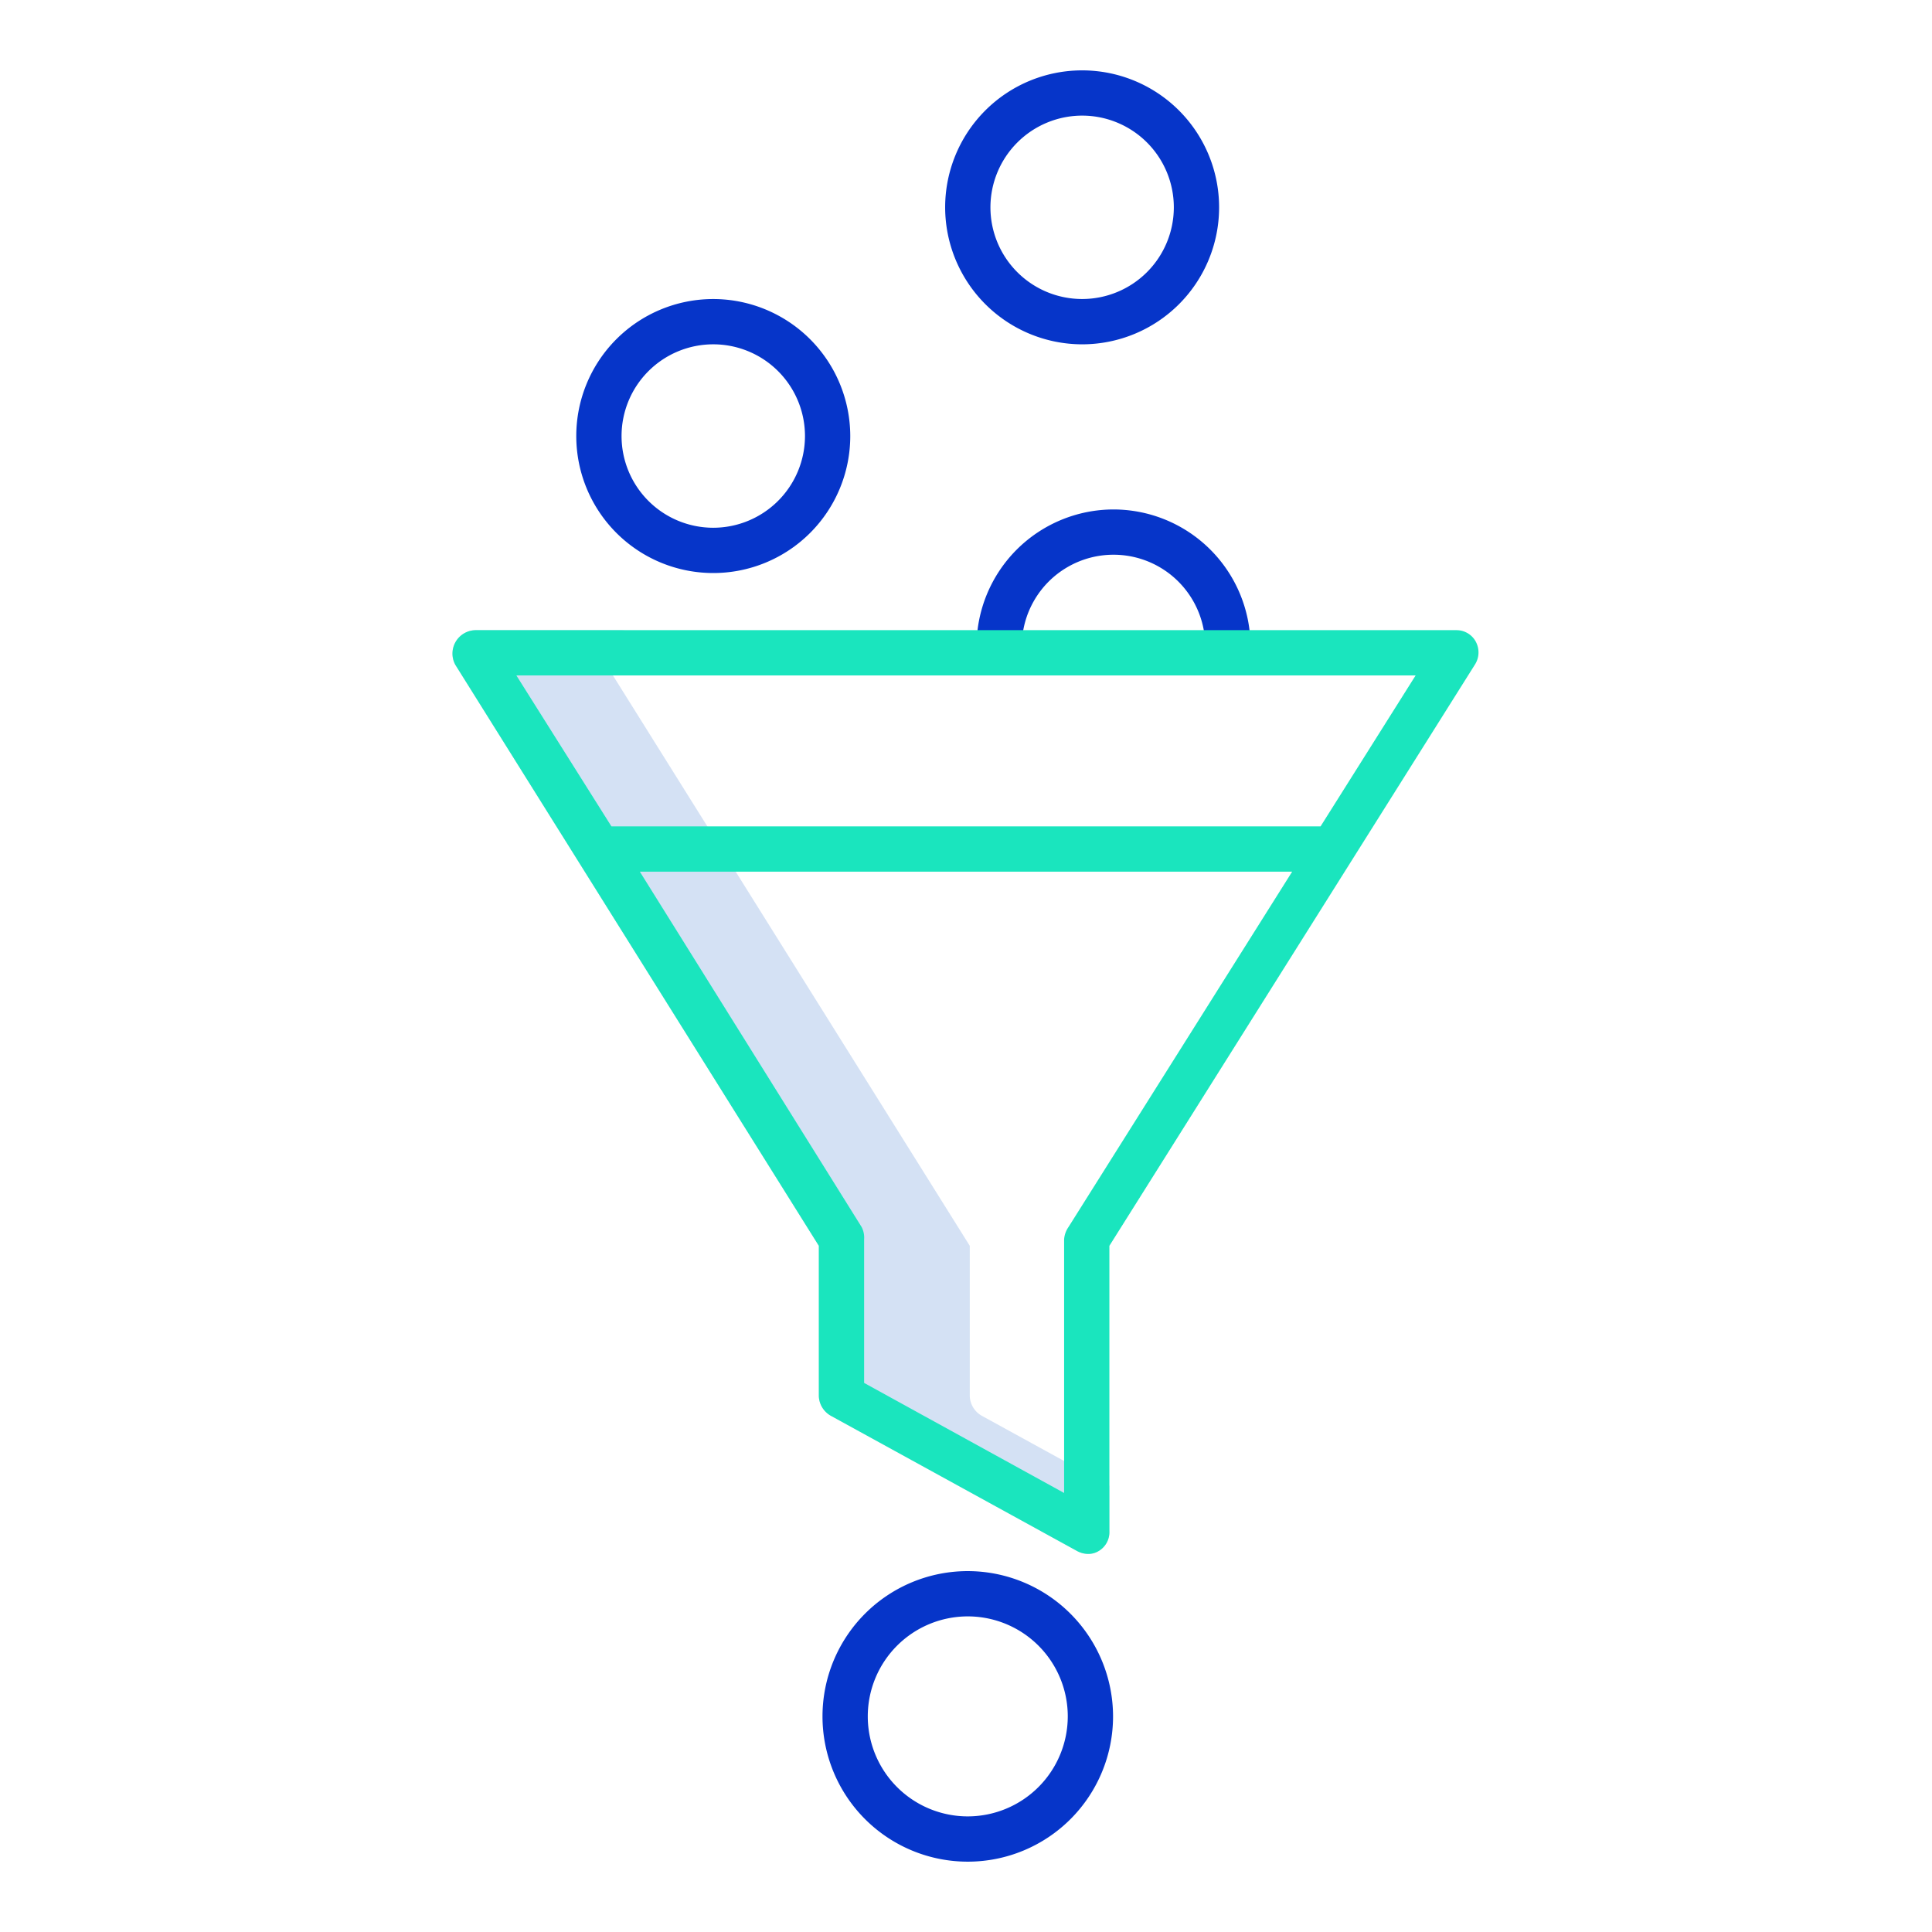
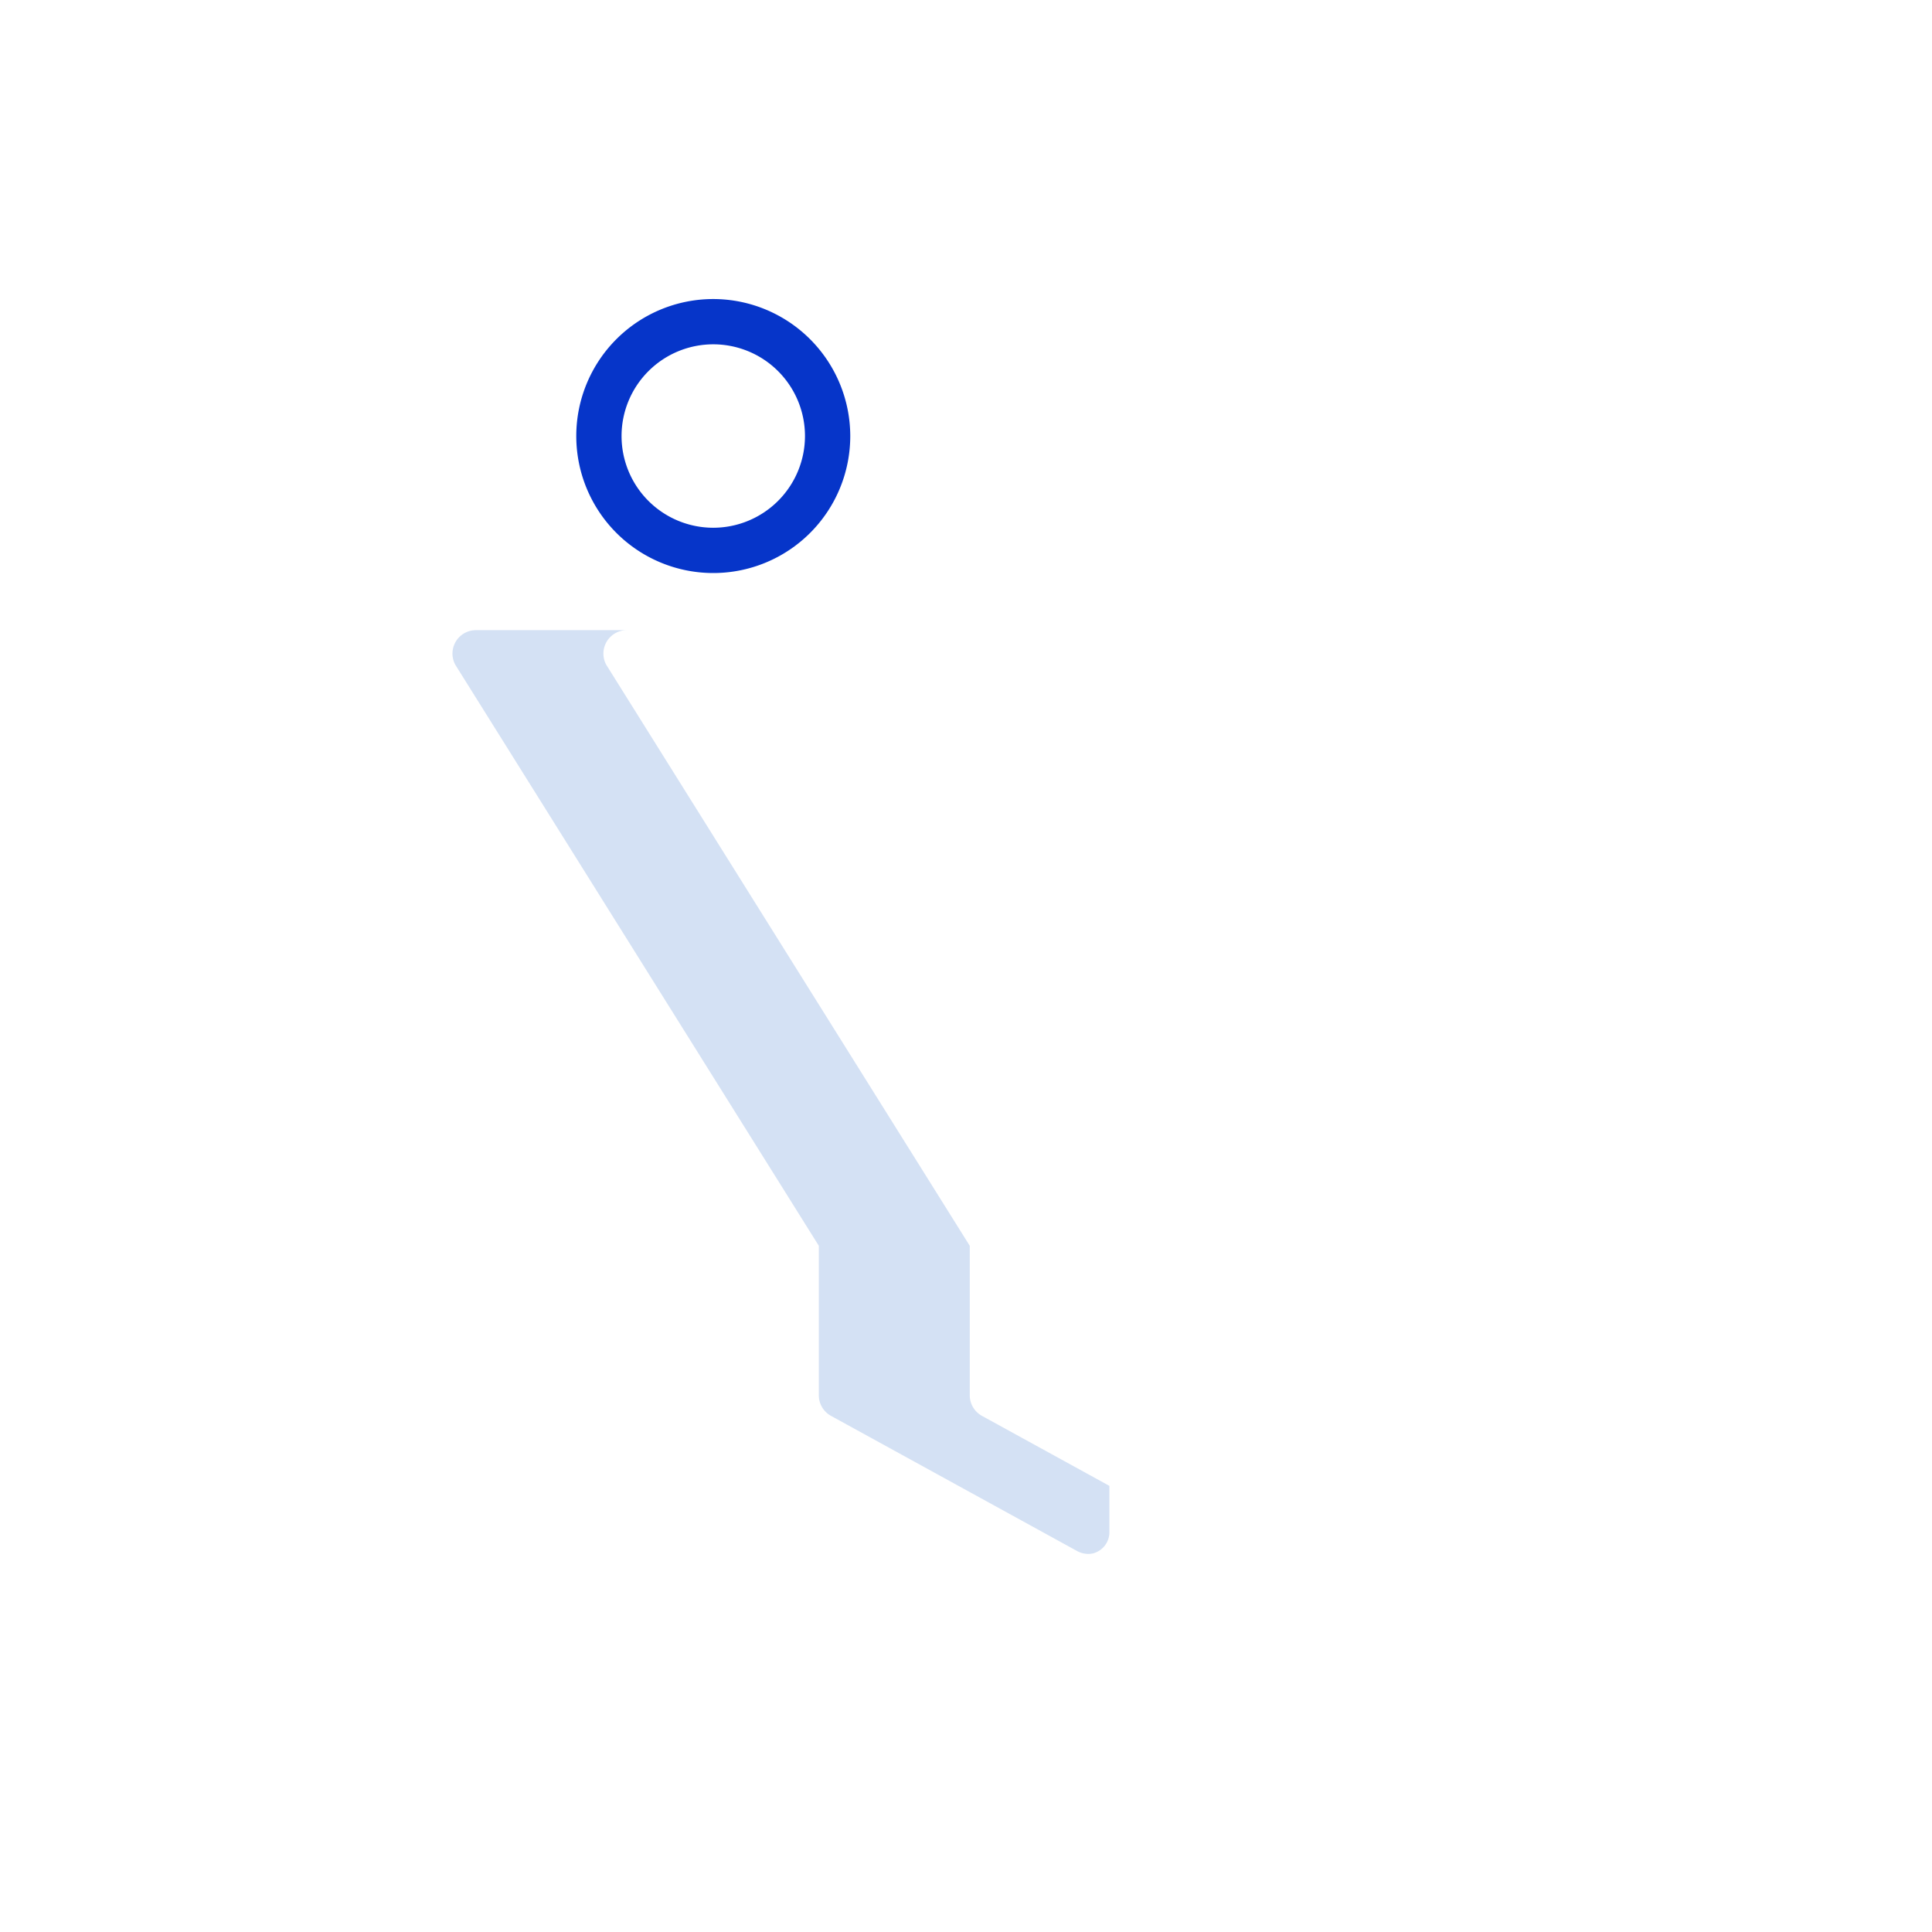
<svg xmlns="http://www.w3.org/2000/svg" id="Layer_1" data-name="Layer 1" viewBox="0 0 512 512" width="512" height="512">
  <title>Data</title>
  <path d="M260.357,375.291A6.246,6.246,0,0,1,257,370.034V330.155L160.667,176.183A6.212,6.212,0,0,1,166,167H126a6.212,6.212,0,0,0-5.333,9.183L217,330.155v39.879a6.246,6.246,0,0,0,3.357,5.257l65.125,35.769a6.239,6.239,0,0,0,2.956.743,5.256,5.256,0,0,0,2.834-.835A5.8,5.8,0,0,0,294,405.8V393.769Z" style="fill:#d4e1f4" />
-   <path d="M286.775,91.249a36.3,36.3,0,1,0-36.3-36.3A36.346,36.346,0,0,0,286.775,91.249Zm0-60.609a24.3,24.3,0,1,1-24.3,24.3A24.332,24.332,0,0,1,286.775,30.64Z" style="fill:#0635c9" />
  <path d="M189.023,79.249a36.305,36.305,0,1,0,36.305,36.305A36.346,36.346,0,0,0,189.023,79.249Zm0,60.61a24.305,24.305,0,1,1,24.305-24.305A24.332,24.332,0,0,1,189.023,139.859Z" style="fill:#0635c9" />
-   <path d="M295.09,135.012a36.346,36.346,0,0,0-36.3,36.3,6,6,0,0,0,12,0,24.305,24.305,0,0,1,48.61,0,6,6,0,1,0,12,0A36.345,36.345,0,0,0,295.09,135.012Z" style="fill:#0635c9" />
-   <path d="M256.47,416.36a38.5,38.5,0,1,0,38.5,38.5A38.544,38.544,0,0,0,256.47,416.36Zm0,65a26.5,26.5,0,1,1,26.5-26.5A26.53,26.53,0,0,1,256.47,481.36Z" style="fill:#0635c9" />
-   <path d="M386,167H126a6.212,6.212,0,0,0-5.333,9.183L217,330.155v39.879a6.246,6.246,0,0,0,3.357,5.257l65.125,35.769a6.239,6.239,0,0,0,2.956.743,5.256,5.256,0,0,0,2.834-.835A5.8,5.8,0,0,0,294,405.8V330.155l96.833-153.973a6,6,0,0,0,.292-6.09A5.8,5.8,0,0,0,386,167ZM283.167,325.164A6.559,6.559,0,0,0,282,328.429v67.223l-53-29.165V328.429a6.074,6.074,0,0,0-.667-3.265L169.564,231H342.436ZM349.963,219H162.037l-25.191-40H375.154Z" style="fill:#1ae5be" />
</svg>